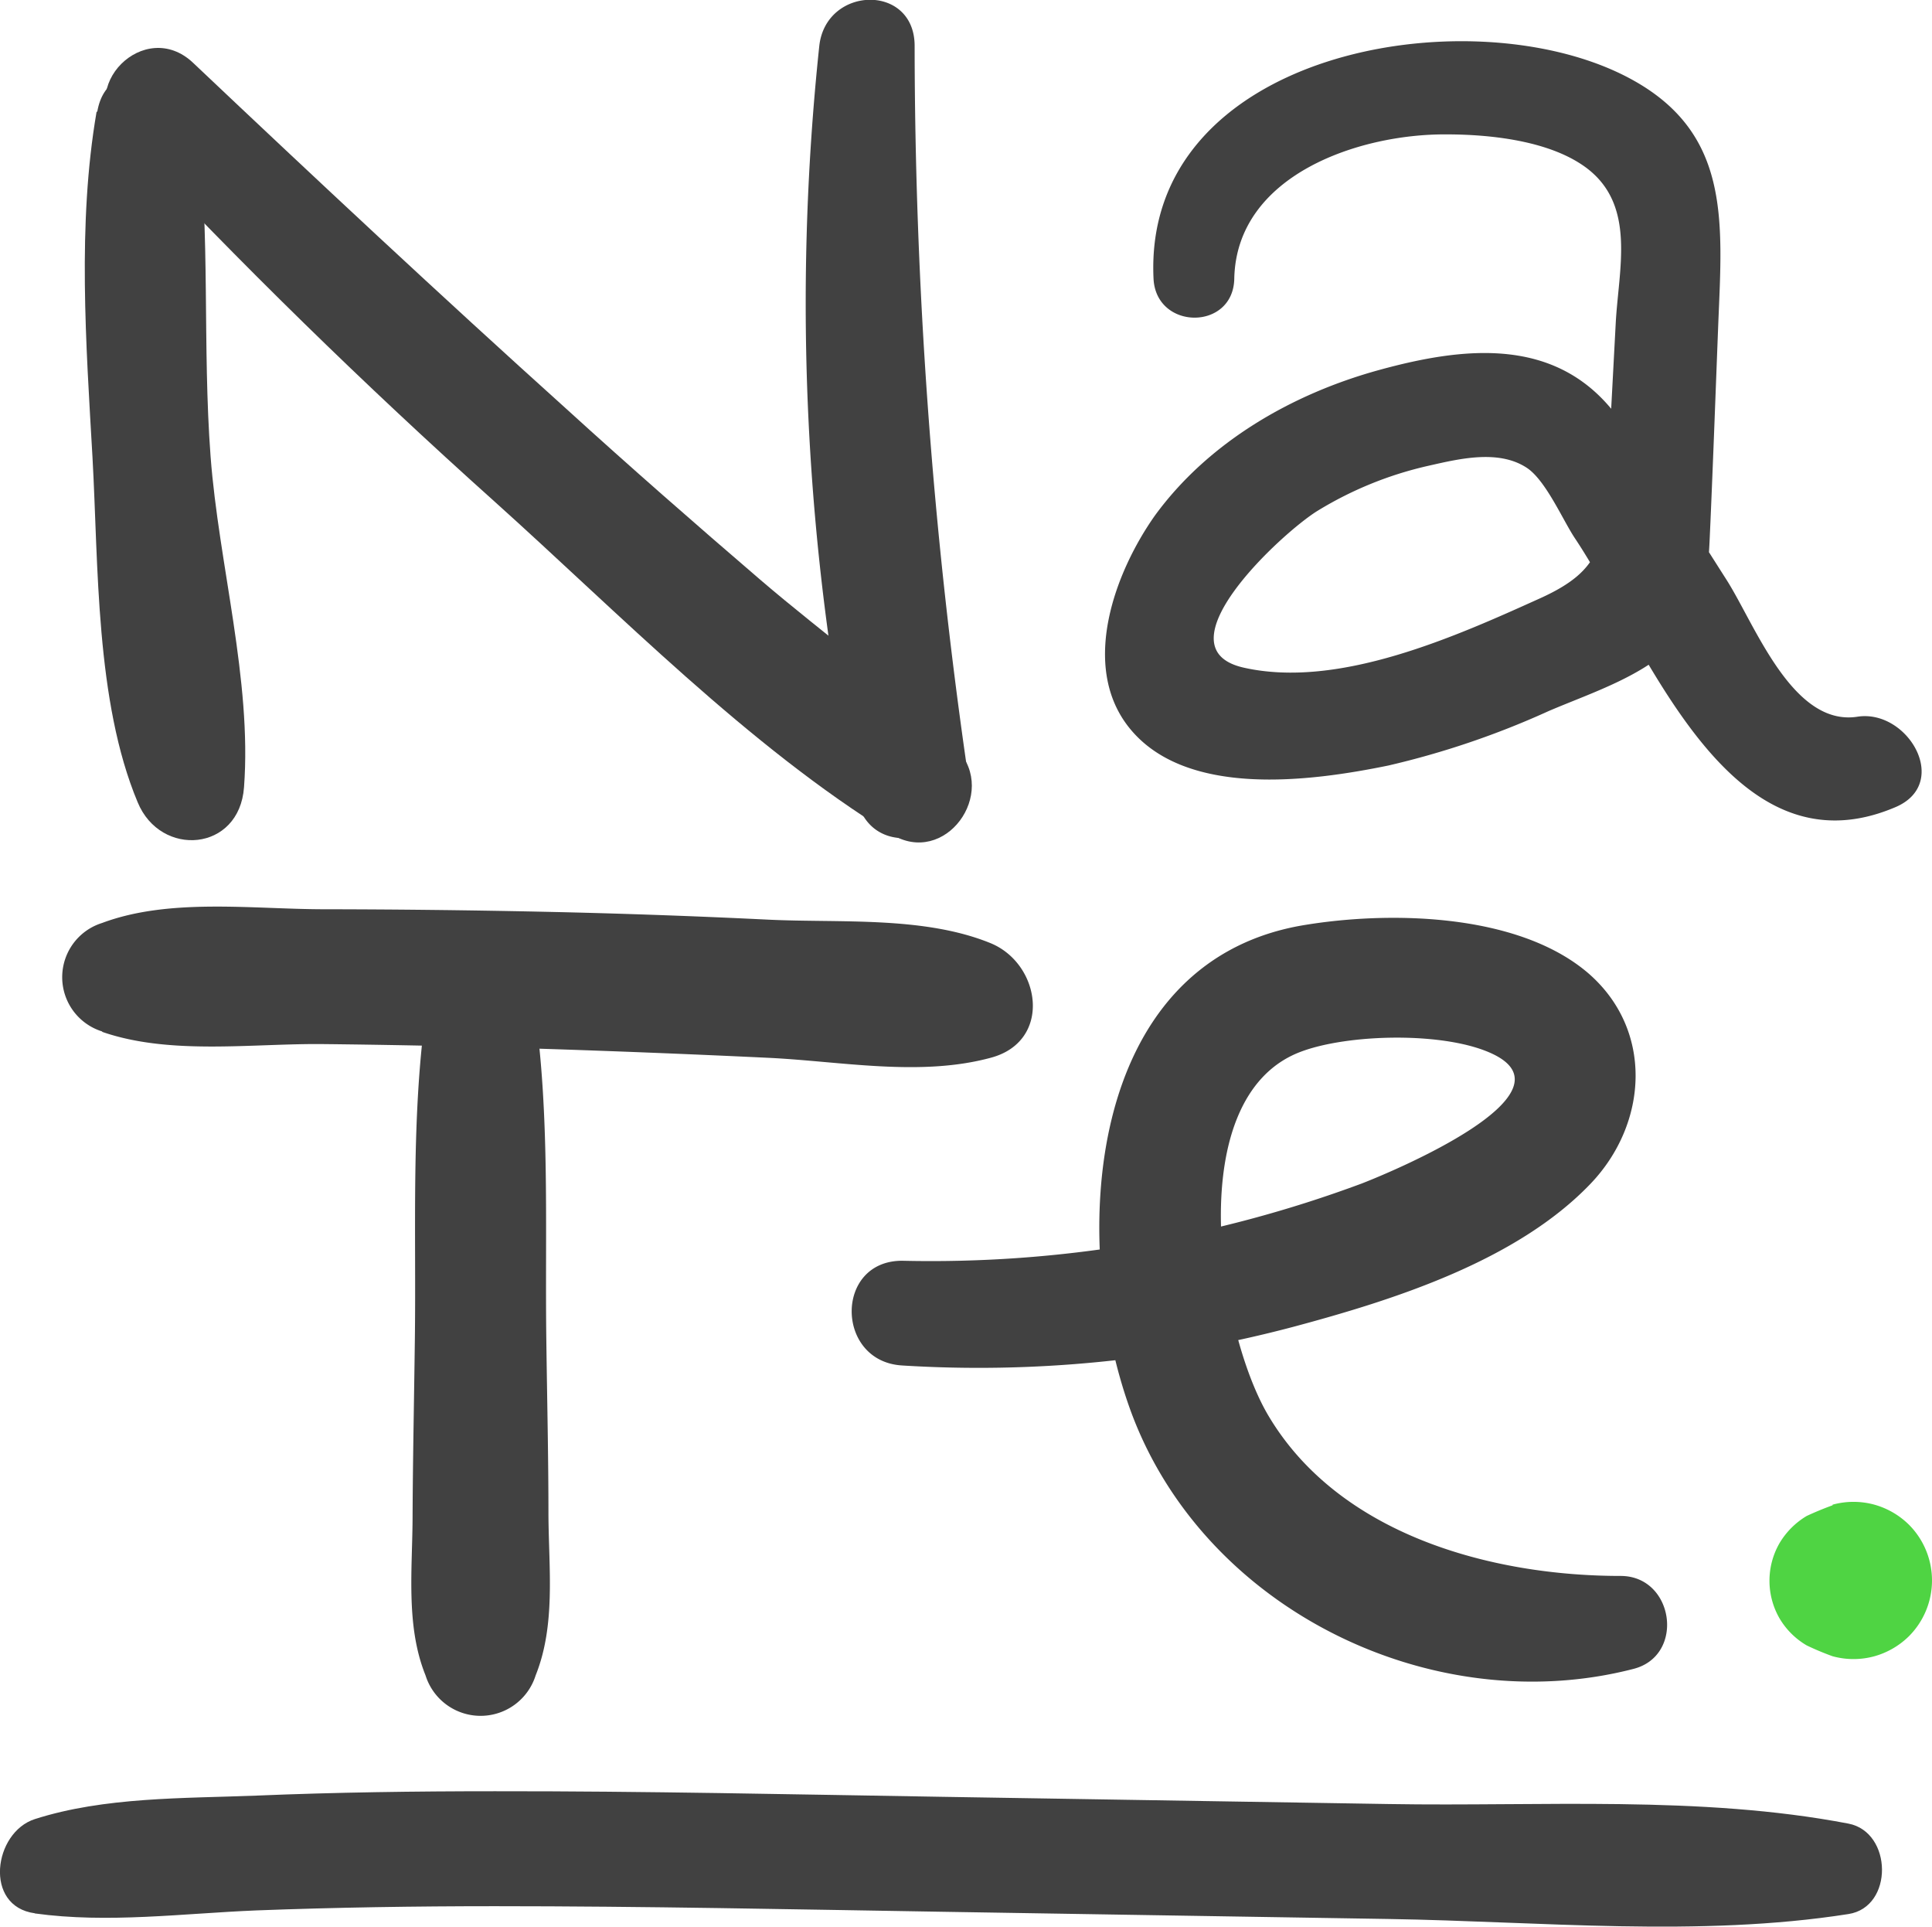
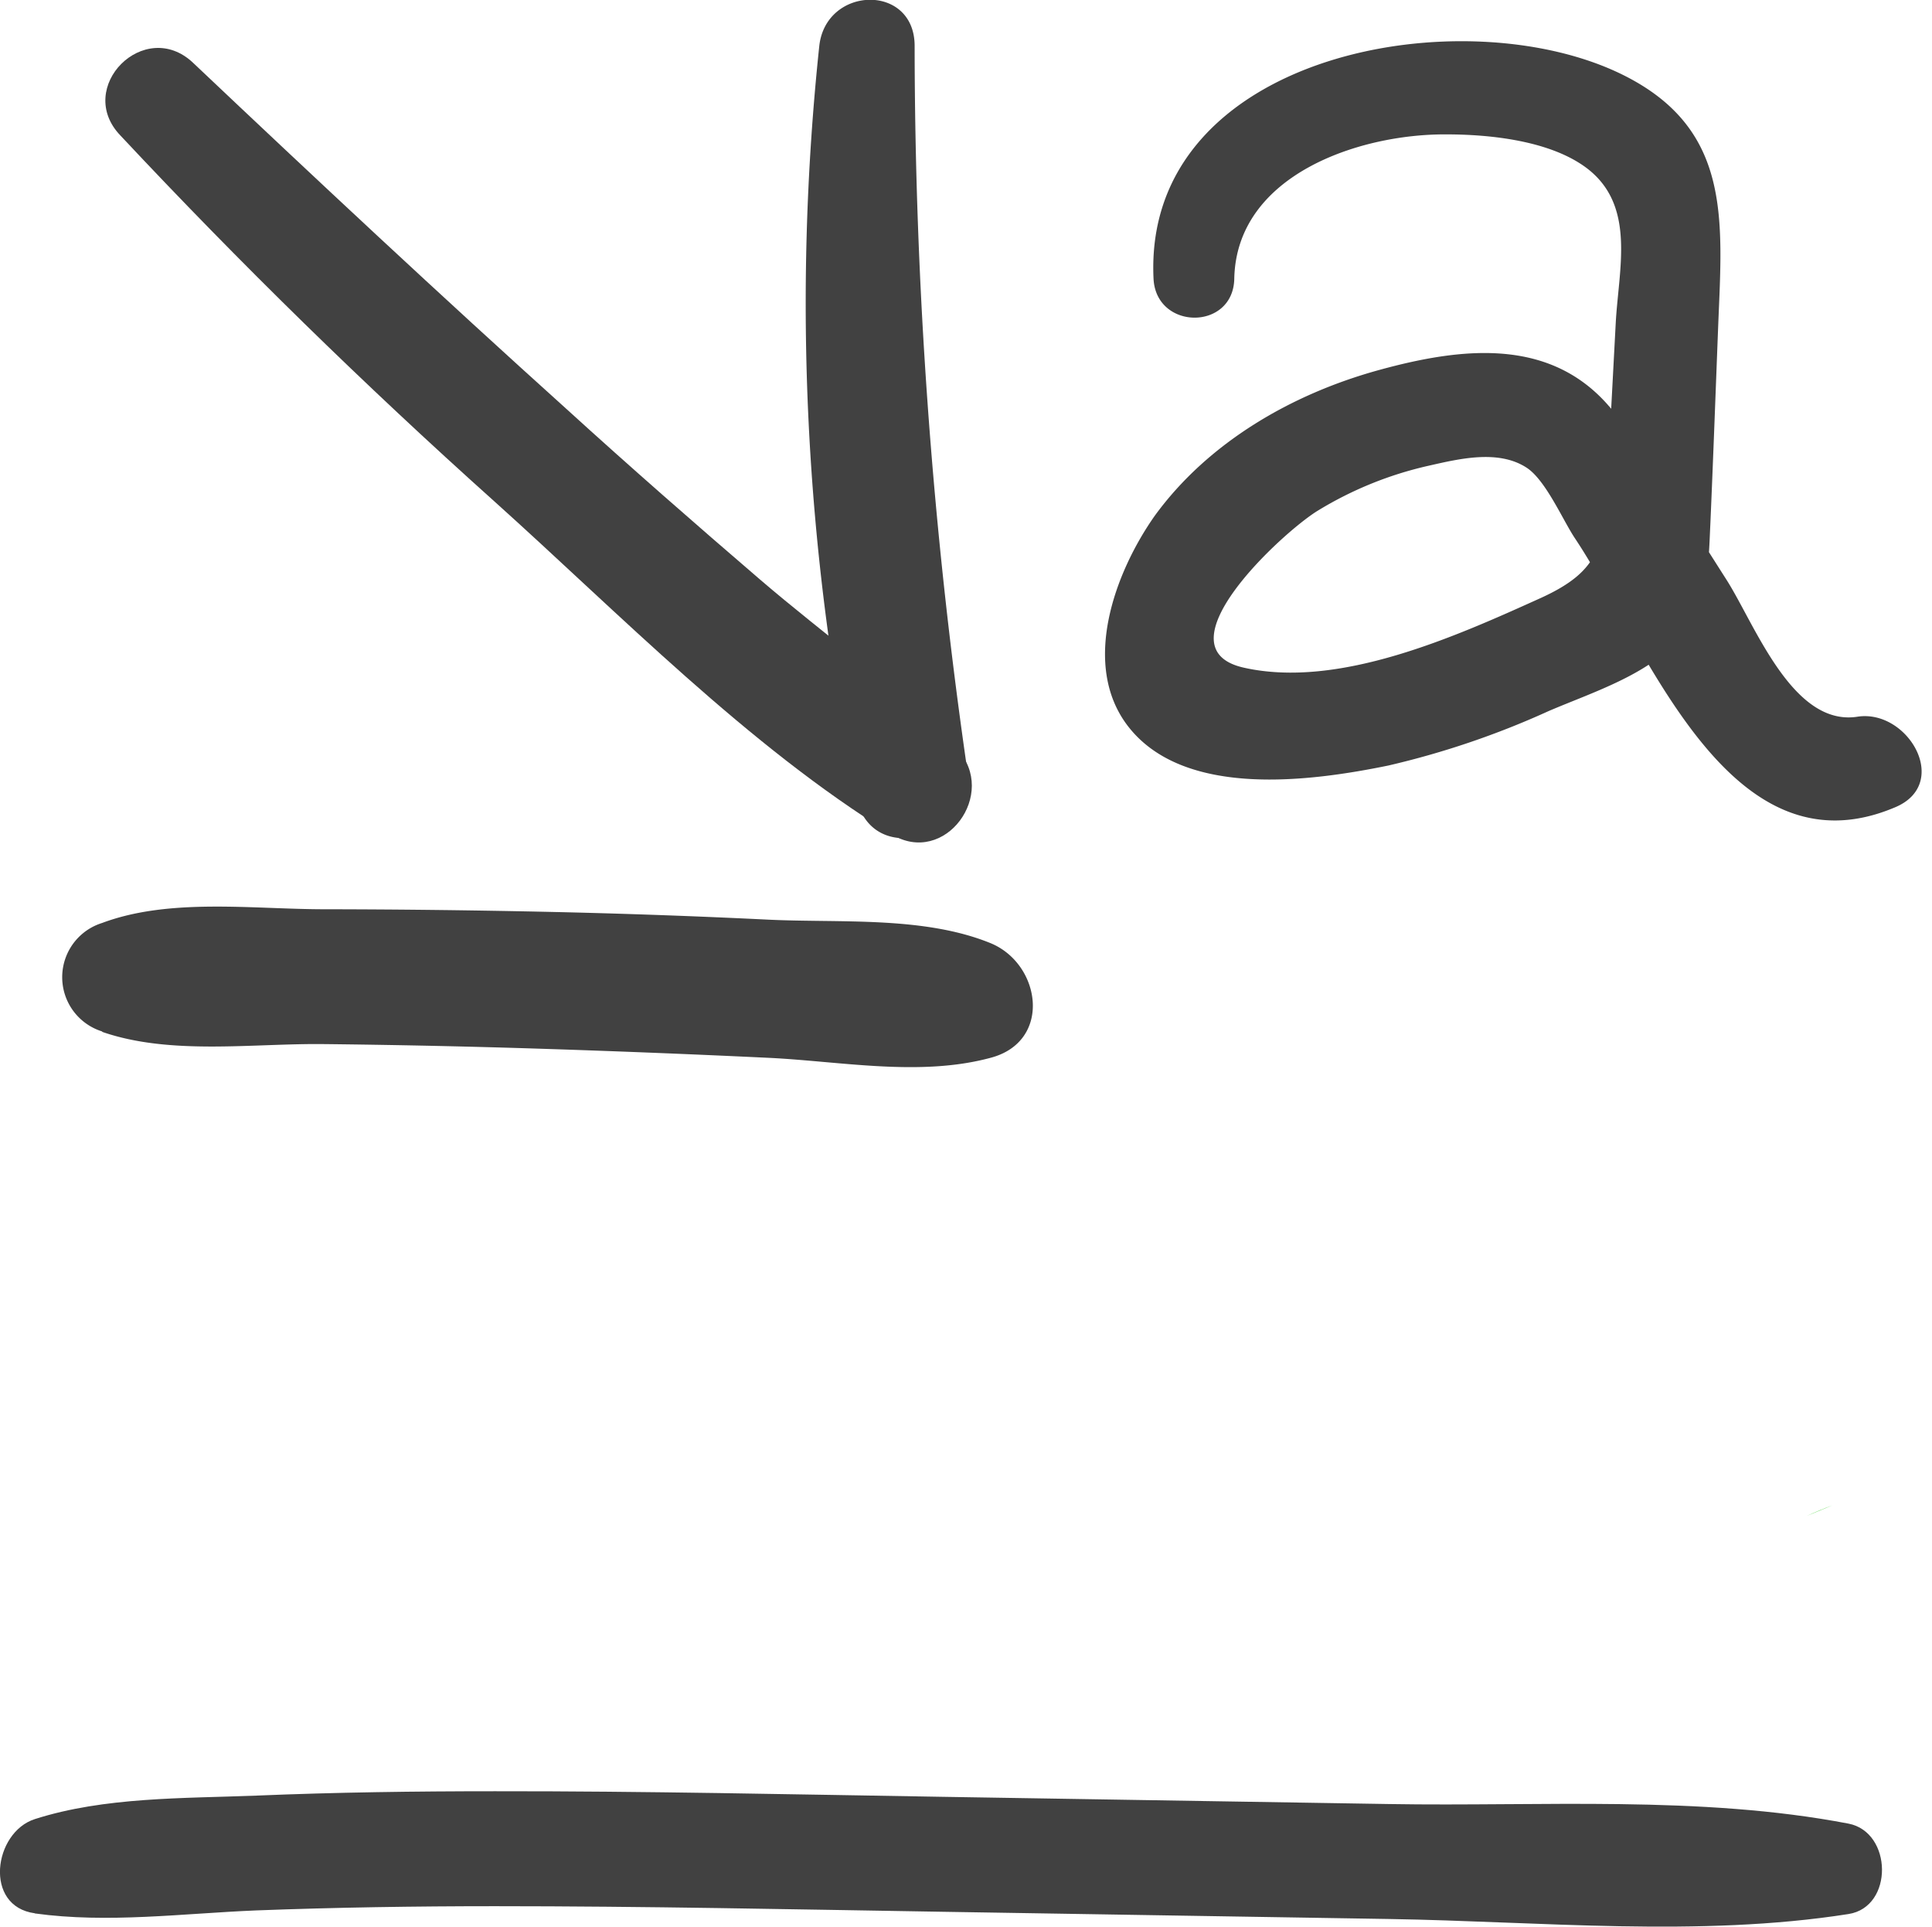
<svg xmlns="http://www.w3.org/2000/svg" viewBox="0 0 128.26 127.88">
  <defs>
    <style>.cls-1{fill:#414141;}.cls-2{fill:#4fd443;}</style>
  </defs>
  <g id="Layer_2" data-name="Layer 2">
    <g id="Layer_1-2" data-name="Layer 1">
-       <path class="cls-1" d="M6.41,7.43c-1.28,7.44-.7,15.4-.27,22.92.4,7.18.19,16.19,3,22.9,1.52,3.69,6.75,3.29,7.06-1,.53-7.1-1.68-14.82-2.22-21.95-.55-7.31,0-14.77-.88-22-.39-3.42-5.93-5-6.64-.9Z" />
      <path class="cls-1" d="M8,9Q19.87,21.68,32.81,33.27c8.32,7.47,16.84,16.24,26.37,22.1,3.55,2.19,7.11-2.71,4.36-5.64-3.9-4.14-8.77-7.56-13.09-11.27S41.84,31,37.6,27.14C29.23,19.6,21,11.91,12.82,4.17,9.6,1.12,4.92,5.81,8,9Z" />
      <path class="cls-1" d="M54.39,3.05a162.17,162.17,0,0,0,2.44,49.82c1,4.89,8,2.7,7.35-2A336.62,336.62,0,0,1,60.72,3.05c0-4.17-5.89-4-6.33,0Z" />
      <path class="cls-1" d="M6.79,68.49c4.54,1.57,10,.75,14.75.81q7.38.08,14.74.32T51,70.21c4.82.23,10.06,1.27,14.76,0,4.11-1.08,3.36-6.23,0-7.61-4.44-1.81-10-1.33-14.76-1.56q-7.36-.36-14.73-.52t-14.74-.17c-4.75,0-10.26-.77-14.75.91a3.77,3.77,0,0,0,0,7.2Z" />
-       <path class="cls-1" d="M28.32,66.83c-1.05,7.29-.68,14.82-.78,22.17-.05,3.86-.13,7.71-.15,11.56,0,3.54-.48,7.32.86,10.64a3.83,3.83,0,0,0,7.31,0c1.34-3.34.87-7.08.85-10.64,0-3.85-.09-7.7-.14-11.56-.1-7.34.26-14.89-.79-22.17-.51-3.54-6.64-3.55-7.16,0Z" />
-       <path class="cls-1" d="M59.88,90.63a81.49,81.49,0,0,0,26-2.57c6.65-1.78,14.82-4.37,19.72-9.5,3.82-4,4.2-10.23-.2-14-4.71-4-13.34-4.11-19.05-3.12C72.05,64,71,82.29,75,93.47c4.75,13.27,20,20.77,33.44,17.3,3.45-.88,2.7-6.16-.84-6.17-8.62,0-18.7-2.74-23.39-10.63-3.32-5.58-5.79-21.06,2.06-24.13,3.17-1.24,9.82-1.4,12.94.17,5.31,2.68-6.61,7.69-8.8,8.54a82,82,0,0,1-30.52,5.13c-4.5,0-4.43,6.69,0,6.95Z" />
-       <path class="cls-2" d="M121.66,99.91c-.58.21-1.16.45-1.72.71a5.17,5.17,0,0,0-1.8,1.8,5,5,0,0,0,0,5,5.06,5.06,0,0,0,1.8,1.79,18.39,18.39,0,0,0,1.72.72,5.25,5.25,0,0,0,2.78,0,5.3,5.3,0,0,0,2.3-1.34,5.24,5.24,0,0,0,0-7.38,5.3,5.3,0,0,0-2.3-1.34,5.25,5.25,0,0,0-2.78,0Z" />
+       <path class="cls-2" d="M121.66,99.91c-.58.21-1.16.45-1.72.71Z" />
      <path class="cls-1" d="M81.94,18.5c.14-6.9,8.31-9.62,14.08-9.58,2.9,0,6.82.41,9.24,2.18,3.41,2.5,2.18,6.78,2,10.42l-.55,10.34c-.22,4.24-.4,6-4.42,7.83-5.6,2.53-13.4,6.06-19.74,4.62-5.7-1.3,2.52-8.92,4.91-10.4a24.34,24.34,0,0,1,7.39-3c2-.45,4.62-1.1,6.51.14,1.26.83,2.39,3.47,3.19,4.67,4.77,7.13,10.18,22.59,21.29,17.85,3.7-1.58.81-6.52-2.53-6-4.31.67-6.79-6.09-8.68-9.07-2.35-3.68-4.68-7.45-7.32-10.93-3.94-5.22-10-4.6-15.8-3s-11.31,4.81-14.84,9.65C74,38,71.74,44.15,74.9,48.22,78.62,53,87,51.87,92.17,50.81A56.43,56.43,0,0,0,102.8,47.2c2.91-1.25,6.61-2.39,8.75-4.87,1.89-2.2,1.87-4.9,2-7.65.19-4.38.35-8.77.52-13.16.28-6.95.85-12.87-6.13-16.45C97.39-.34,75.86,3.46,76.58,18.5c.17,3.43,5.29,3.46,5.36,0Z" />
      <path class="cls-1" d="M2.31,127c4.85.67,9.82,0,14.7-.2,5.28-.2,10.56-.28,15.85-.28,9.9,0,19.8.21,29.7.37l29.67.48c10,.16,20.58,1.23,30.49-.33,3-.47,2.92-5.43,0-6-9.85-1.89-20.49-1.13-30.49-1.3l-29.67-.48c-9.9-.16-19.8-.38-29.7-.37-5.29,0-10.57.07-15.85.29-4.82.19-10.08.08-14.7,1.56-2.74.88-3.41,5.79,0,6.25Z" />
    </g>
  </g>
</svg>